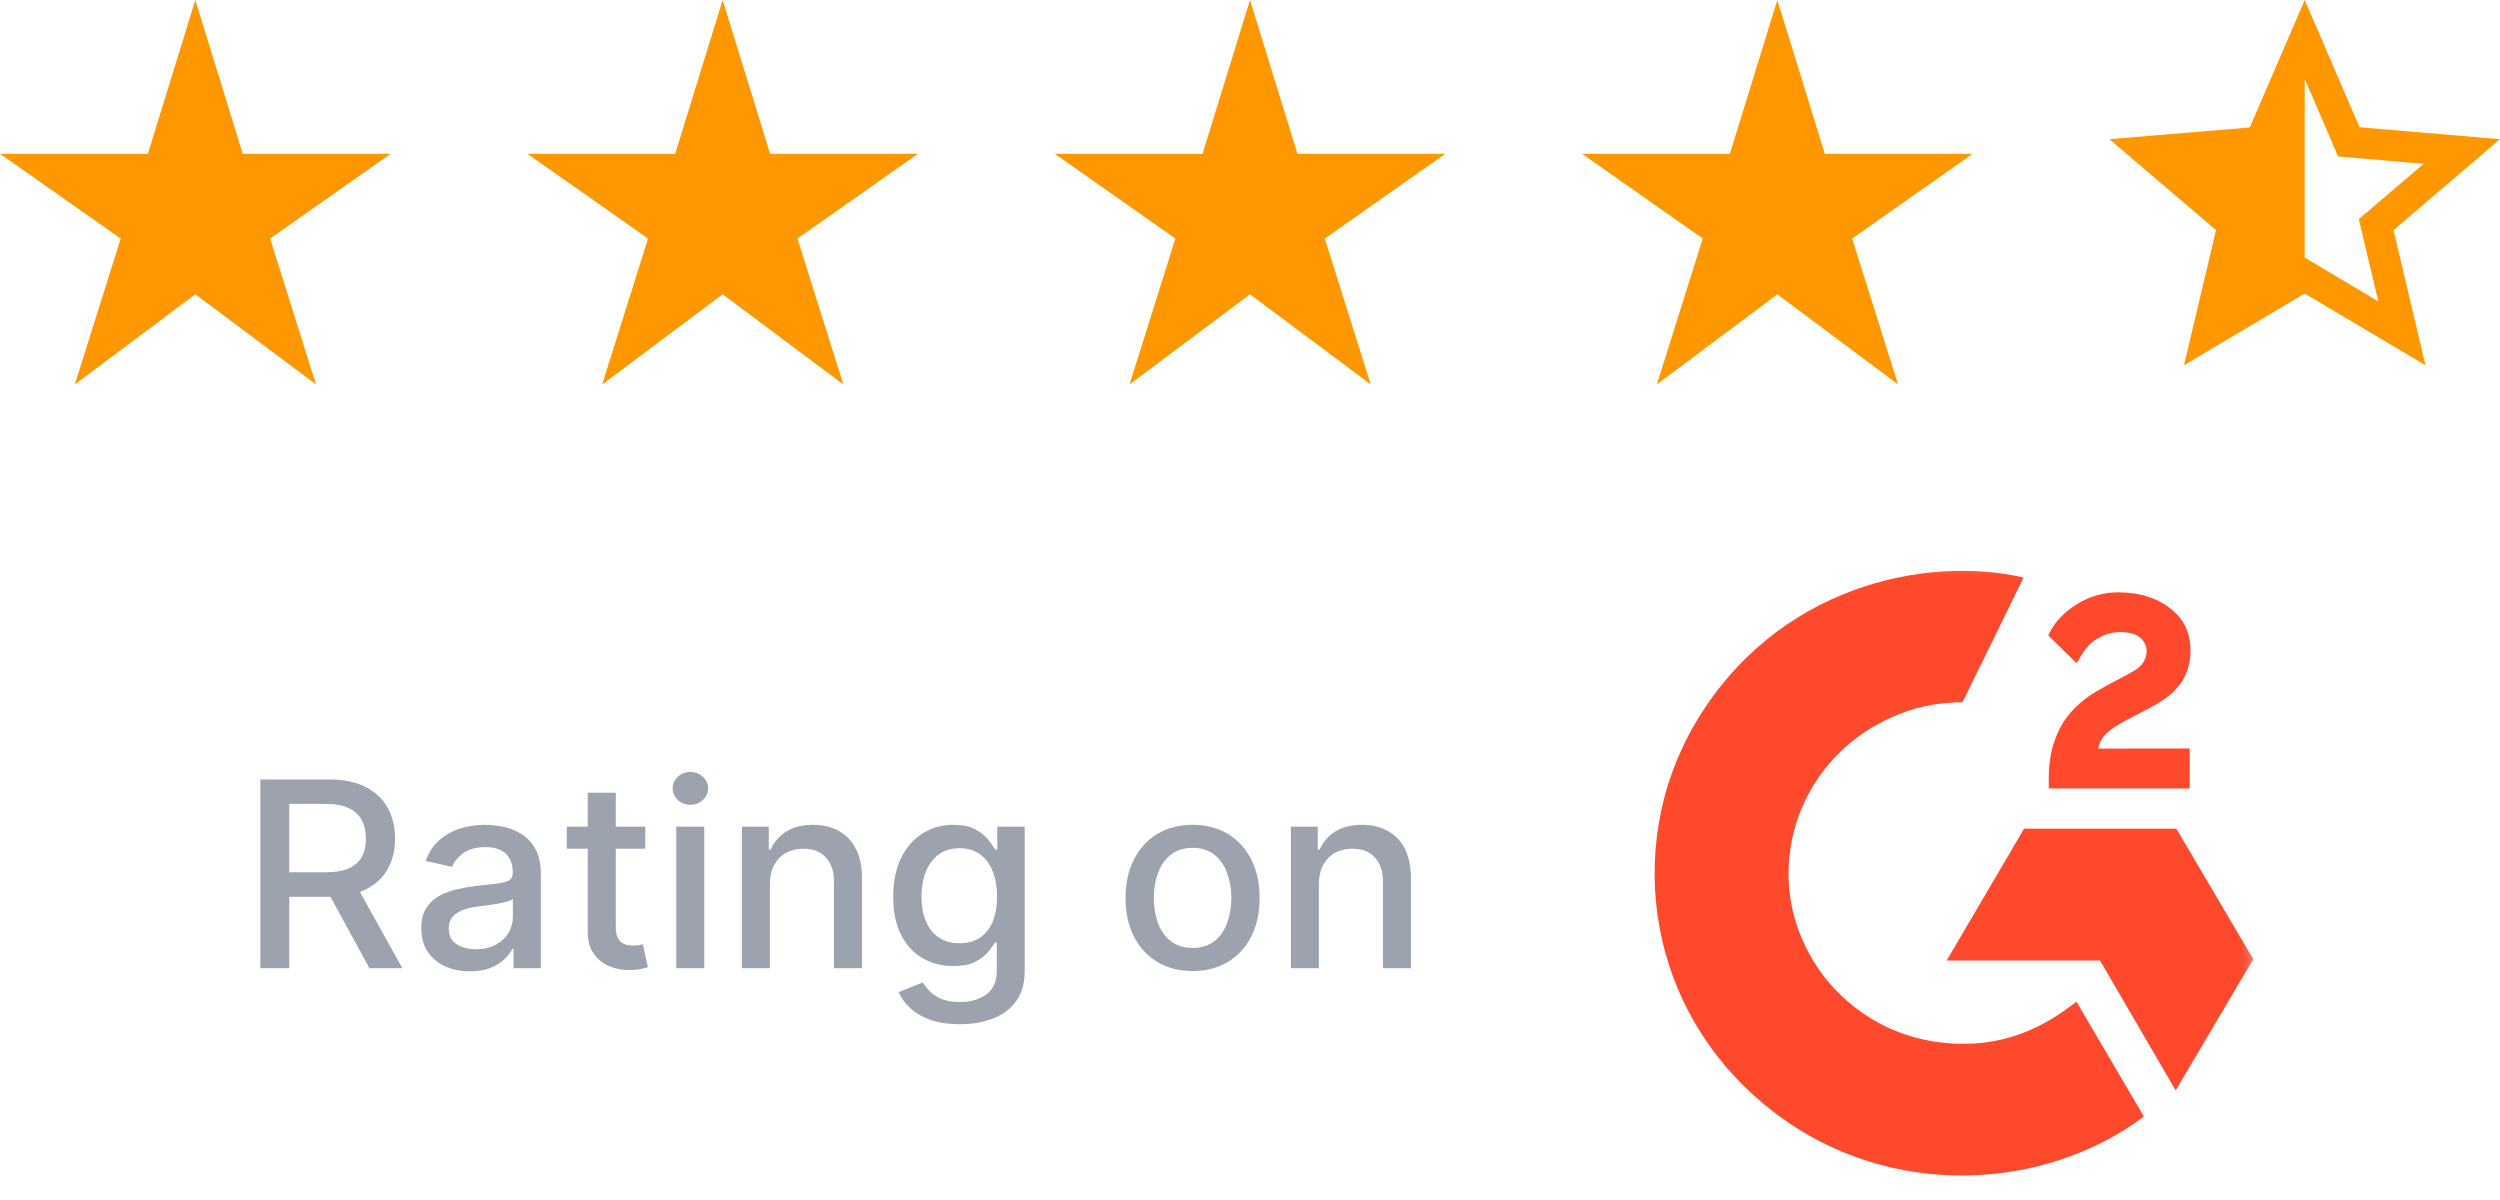
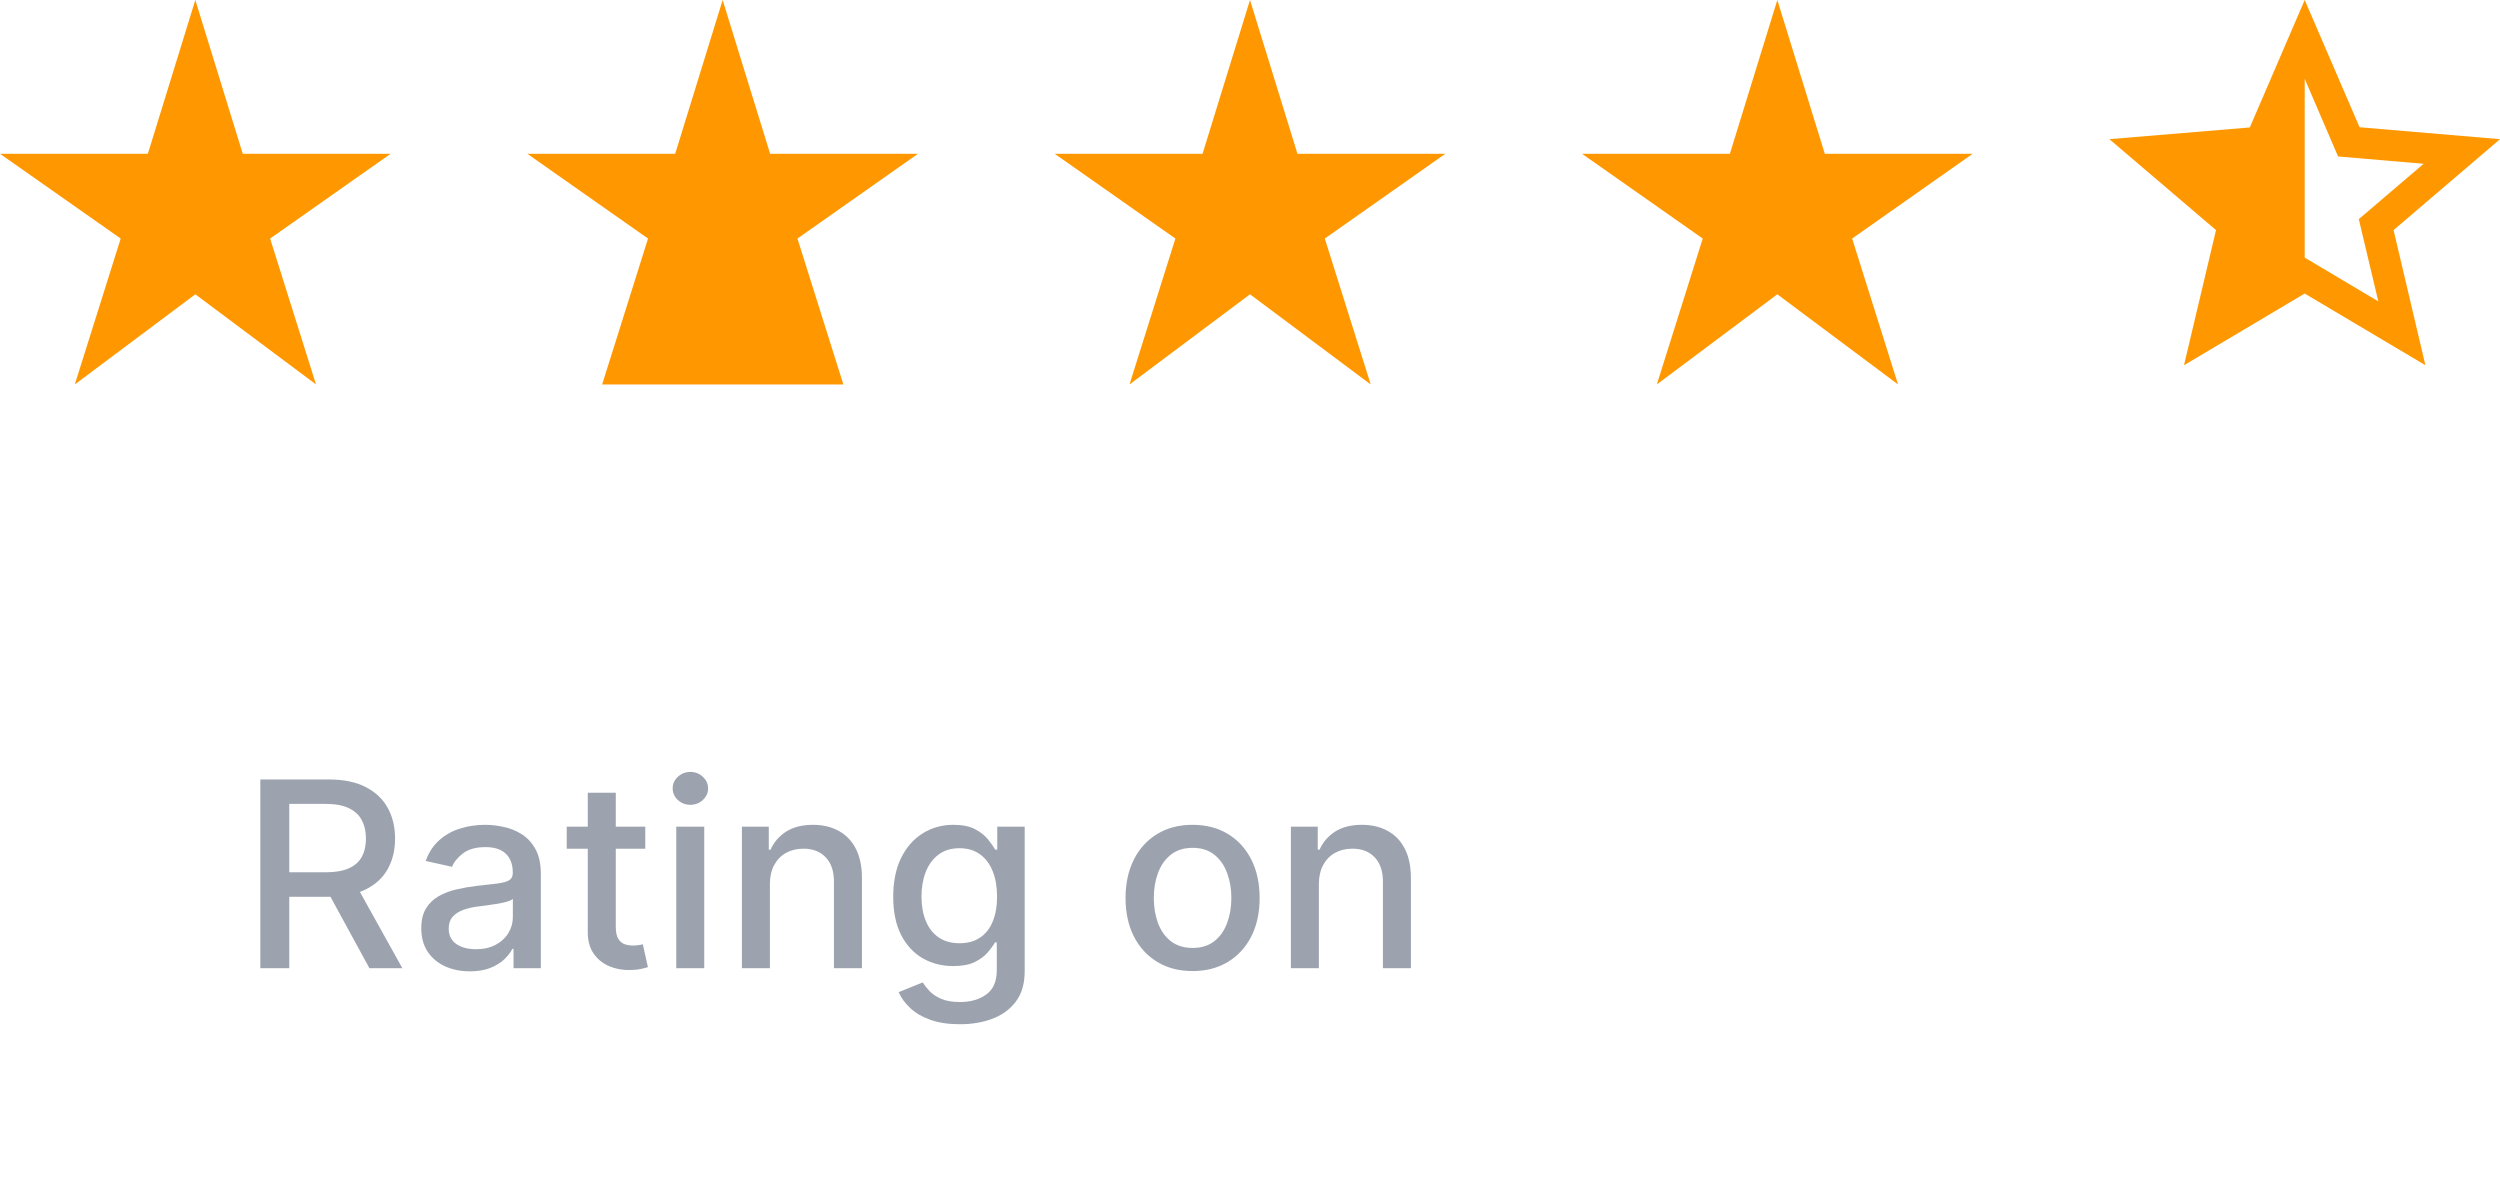
<svg xmlns="http://www.w3.org/2000/svg" width="150" height="72" viewBox="0 0 150 72" fill="none">
  <path d="M14.566 9.227L11.719 0L8.871 9.227H0L7.242 14.313L4.488 23.067L11.719 17.658L18.961 23.067L16.207 14.313L23.438 9.227H14.566Z" fill="#FF9800" />
-   <path d="M46.207 9.227L43.359 0L40.511 9.227H31.64L38.882 14.313L36.129 23.067L43.359 17.658L50.601 23.067L47.847 14.313L55.078 9.227H46.207Z" fill="#FF9800" />
+   <path d="M46.207 9.227L43.359 0L40.511 9.227H31.64L38.882 14.313L36.129 23.067L50.601 23.067L47.847 14.313L55.078 9.227H46.207Z" fill="#FF9800" />
  <path d="M77.848 9.227L75 0L72.153 9.227H63.282L70.524 14.313L67.77 23.067L75 17.658L82.243 23.067L79.488 14.313L86.719 9.227H77.848Z" fill="#FF9800" />
  <path d="M109.488 9.227L106.64 0L103.793 9.227H94.922L102.164 14.313L99.41 23.067L106.64 17.658L113.883 23.067L111.128 14.313L118.359 9.227H109.488Z" fill="#FF9800" />
  <path d="M150 8.35L141.575 7.635L138.282 0L134.988 7.647L126.563 8.35L132.961 13.806L131.039 21.914L138.282 17.612L145.524 21.914L143.614 13.806L150 8.35ZM138.282 15.455V4.729L140.285 9.388L145.418 9.827L141.528 13.148L142.699 18.084L138.282 15.455Z" fill="#FF9800" />
  <path d="M15.62 58.092V46.768H19.721C20.612 46.768 21.352 46.919 21.94 47.222C22.532 47.524 22.974 47.942 23.266 48.477C23.558 49.008 23.704 49.621 23.704 50.318C23.704 51.011 23.556 51.621 23.26 52.148C22.968 52.672 22.526 53.079 21.934 53.37C21.346 53.661 20.607 53.807 19.715 53.807H16.608V52.336H19.558C20.12 52.336 20.576 52.257 20.929 52.099C21.284 51.94 21.545 51.71 21.709 51.407C21.874 51.105 21.957 50.742 21.957 50.318C21.957 49.891 21.872 49.52 21.704 49.207C21.539 48.894 21.279 48.654 20.923 48.488C20.571 48.318 20.108 48.234 19.535 48.234H17.356V58.092H15.62ZM21.299 52.983L24.142 58.092H22.165L19.378 52.983H21.299ZM28.193 58.28C27.646 58.28 27.151 58.181 26.709 57.982C26.268 57.779 25.917 57.486 25.659 57.102C25.404 56.719 25.277 56.249 25.277 55.693C25.277 55.213 25.371 54.819 25.558 54.509C25.745 54.2 25.998 53.955 26.316 53.774C26.635 53.593 26.991 53.457 27.384 53.365C27.777 53.273 28.178 53.203 28.586 53.155C29.103 53.096 29.522 53.048 29.844 53.011C30.166 52.97 30.401 52.906 30.547 52.817C30.693 52.729 30.766 52.585 30.766 52.386V52.347C30.766 51.864 30.627 51.49 30.35 51.225C30.077 50.959 29.668 50.827 29.125 50.827C28.56 50.827 28.114 50.95 27.788 51.197C27.466 51.441 27.243 51.712 27.12 52.01L25.541 51.656C25.728 51.14 26.002 50.724 26.361 50.407C26.724 50.086 27.142 49.854 27.614 49.71C28.086 49.562 28.582 49.489 29.103 49.489C29.447 49.489 29.813 49.529 30.198 49.61C30.588 49.688 30.951 49.832 31.288 50.042C31.629 50.252 31.908 50.552 32.125 50.943C32.343 51.33 32.451 51.833 32.451 52.452V58.092H30.811V56.931H30.743C30.635 57.145 30.472 57.355 30.255 57.561C30.037 57.768 29.758 57.939 29.418 58.076C29.077 58.212 28.668 58.28 28.193 58.28ZM28.558 56.953C29.022 56.953 29.419 56.863 29.749 56.682C30.082 56.502 30.335 56.266 30.507 55.975C30.683 55.68 30.771 55.364 30.771 55.029V53.934C30.711 53.993 30.595 54.048 30.423 54.1C30.255 54.148 30.062 54.19 29.844 54.227C29.627 54.261 29.416 54.292 29.21 54.321C29.003 54.347 28.831 54.369 28.693 54.388C28.367 54.428 28.069 54.496 27.799 54.592C27.534 54.688 27.32 54.826 27.159 55.007C27.002 55.184 26.923 55.42 26.923 55.715C26.923 56.124 27.077 56.433 27.384 56.644C27.691 56.85 28.082 56.953 28.558 56.953ZM38.717 49.599V50.926H34.003V49.599H38.717ZM35.267 47.565H36.947V55.599C36.947 55.919 36.996 56.161 37.093 56.323C37.19 56.481 37.316 56.59 37.469 56.649C37.627 56.704 37.797 56.732 37.981 56.732C38.115 56.732 38.233 56.723 38.335 56.704C38.436 56.686 38.514 56.671 38.571 56.66L38.874 58.026C38.776 58.063 38.638 58.1 38.458 58.136C38.278 58.177 38.054 58.199 37.784 58.203C37.342 58.21 36.93 58.133 36.548 57.971C36.166 57.808 35.857 57.558 35.621 57.219C35.385 56.88 35.267 56.454 35.267 55.941V47.565ZM40.575 58.092V49.599H42.255V58.092H40.575ZM41.423 48.289C41.131 48.289 40.88 48.193 40.67 48.001C40.464 47.806 40.361 47.574 40.361 47.305C40.361 47.032 40.464 46.8 40.67 46.608C40.88 46.413 41.131 46.315 41.423 46.315C41.715 46.315 41.964 46.413 42.17 46.608C42.38 46.8 42.485 47.032 42.485 47.305C42.485 47.574 42.38 47.806 42.17 48.001C41.964 48.193 41.715 48.289 41.423 48.289ZM46.194 53.05V58.092H44.514V49.599H46.127V50.982H46.233C46.432 50.532 46.743 50.171 47.166 49.898C47.593 49.625 48.131 49.489 48.779 49.489C49.367 49.489 49.882 49.61 50.323 49.854C50.765 50.093 51.108 50.451 51.352 50.926C51.595 51.402 51.717 51.99 51.717 52.69V58.092H50.037V52.889C50.037 52.274 49.874 51.793 49.548 51.446C49.222 51.096 48.775 50.921 48.205 50.921C47.816 50.921 47.469 51.004 47.166 51.17C46.867 51.336 46.629 51.579 46.453 51.9C46.28 52.217 46.194 52.6 46.194 53.05ZM57.587 61.454C56.902 61.454 56.312 61.365 55.818 61.188C55.327 61.012 54.926 60.778 54.616 60.486C54.305 60.195 54.072 59.876 53.919 59.53L55.363 58.944C55.464 59.106 55.599 59.277 55.767 59.458C55.94 59.642 56.172 59.799 56.464 59.928C56.76 60.057 57.14 60.121 57.604 60.121C58.241 60.121 58.767 59.968 59.183 59.663C59.599 59.36 59.807 58.877 59.807 58.214V56.544H59.7C59.599 56.725 59.453 56.925 59.262 57.147C59.074 57.368 58.816 57.559 58.486 57.722C58.157 57.884 57.728 57.965 57.2 57.965C56.518 57.965 55.904 57.808 55.357 57.495C54.814 57.178 54.383 56.712 54.065 56.096C53.751 55.477 53.593 54.716 53.593 53.813C53.593 52.91 53.748 52.135 54.059 51.49C54.374 50.845 54.805 50.351 55.352 50.008C55.898 49.662 56.518 49.489 57.211 49.489C57.747 49.489 58.179 49.577 58.509 49.754C58.838 49.927 59.095 50.13 59.279 50.362C59.466 50.595 59.61 50.799 59.711 50.976H59.835V49.599H61.481V58.28C61.481 59.01 61.309 59.609 60.964 60.077C60.619 60.545 60.153 60.892 59.565 61.117C58.981 61.342 58.322 61.454 57.587 61.454ZM57.571 56.594C58.054 56.594 58.462 56.483 58.795 56.262C59.132 56.037 59.387 55.717 59.559 55.3C59.736 54.88 59.824 54.377 59.824 53.791C59.824 53.219 59.737 52.716 59.565 52.281C59.393 51.846 59.14 51.507 58.807 51.264C58.473 51.017 58.061 50.893 57.571 50.893C57.065 50.893 56.644 51.022 56.307 51.28C55.969 51.535 55.715 51.881 55.542 52.32C55.374 52.758 55.29 53.249 55.29 53.791C55.29 54.347 55.376 54.836 55.548 55.256C55.721 55.676 55.975 56.004 56.312 56.24C56.653 56.476 57.072 56.594 57.571 56.594ZM71.555 58.264C70.746 58.264 70.04 58.081 69.438 57.716C68.834 57.351 68.366 56.841 68.032 56.185C67.7 55.529 67.532 54.762 67.532 53.885C67.532 53.004 67.7 52.233 68.032 51.573C68.366 50.913 68.834 50.401 69.438 50.036C70.04 49.671 70.746 49.489 71.555 49.489C72.364 49.489 73.07 49.671 73.673 50.036C74.276 50.401 74.745 50.913 75.078 51.573C75.411 52.233 75.578 53.004 75.578 53.885C75.578 54.762 75.411 55.529 75.078 56.185C74.745 56.841 74.276 57.351 73.673 57.716C73.07 58.081 72.364 58.264 71.555 58.264ZM71.561 56.876C72.085 56.876 72.52 56.739 72.865 56.467C73.209 56.194 73.463 55.831 73.628 55.377C73.797 54.924 73.881 54.425 73.881 53.879C73.881 53.337 73.797 52.84 73.628 52.386C73.463 51.929 73.209 51.562 72.865 51.286C72.52 51.009 72.085 50.871 71.561 50.871C71.033 50.871 70.594 51.009 70.246 51.286C69.901 51.562 69.645 51.929 69.477 52.386C69.312 52.84 69.229 53.337 69.229 53.879C69.229 54.425 69.312 54.924 69.477 55.377C69.645 55.831 69.901 56.194 70.246 56.467C70.594 56.739 71.033 56.876 71.561 56.876ZM79.132 53.05V58.092H77.453V49.599H79.065V50.982H79.172C79.371 50.532 79.682 50.171 80.104 49.898C80.532 49.625 81.069 49.489 81.716 49.489C82.305 49.489 82.82 49.61 83.262 49.854C83.704 50.093 84.046 50.451 84.29 50.926C84.533 51.402 84.655 51.99 84.655 52.69V58.092H82.975V52.889C82.975 52.274 82.812 51.793 82.487 51.446C82.161 51.096 81.713 50.921 81.144 50.921C80.754 50.921 80.408 51.004 80.104 51.17C79.805 51.336 79.567 51.579 79.391 51.9C79.219 52.217 79.132 52.6 79.132 53.05Z" fill="#9CA3AF" />
  <mask id="mask0_128_362" style="mask-type:luminance" maskUnits="userSpaceOnUse" x="96" y="33" width="40" height="39">
-     <path d="M135.645 33.294H96.973V72H135.645V33.294Z" fill="white" />
-   </mask>
+     </mask>
  <g mask="url(#mask0_128_362)">
    <path d="M124.586 60.097C125.945 62.413 127.288 64.703 128.631 66.99C122.687 71.46 113.44 72.001 106.594 66.852C98.717 60.923 97.422 50.806 101.64 43.524C106.491 35.147 115.568 33.295 121.413 34.653C121.255 34.99 117.754 42.125 117.754 42.125C117.754 42.125 117.477 42.143 117.321 42.146C115.593 42.218 114.306 42.613 112.927 43.313C111.414 44.089 110.118 45.217 109.151 46.599C108.184 47.98 107.576 49.574 107.381 51.239C107.177 52.929 107.415 54.641 108.072 56.215C108.627 57.546 109.413 58.727 110.466 59.725C112.082 61.257 114.006 62.206 116.235 62.52C118.345 62.817 120.375 62.523 122.277 61.584C122.991 61.232 123.598 60.843 124.307 60.31C124.397 60.253 124.478 60.18 124.586 60.097Z" fill="#FF492C" />
-     <path d="M124.6 39.788C124.255 39.454 123.936 39.147 123.618 38.837C123.428 38.653 123.245 38.461 123.05 38.281C122.981 38.216 122.899 38.127 122.899 38.127C122.899 38.127 122.965 37.989 122.993 37.932C123.365 37.199 123.949 36.662 124.641 36.236C125.405 35.76 126.296 35.518 127.202 35.541C128.359 35.563 129.437 35.846 130.345 36.609C131.015 37.172 131.359 37.887 131.419 38.739C131.521 40.178 130.914 41.28 129.711 42.049C129.004 42.502 128.242 42.851 127.477 43.266C127.056 43.494 126.696 43.695 126.283 44.109C125.92 44.524 125.903 44.916 125.903 44.916L131.38 44.909V47.306H122.926V47.074C122.893 45.896 123.033 44.788 123.583 43.718C124.087 42.737 124.872 42.018 125.815 41.465C126.541 41.039 127.305 40.676 128.033 40.252C128.482 39.991 128.799 39.607 128.796 39.051C128.796 38.574 128.443 38.15 127.938 38.017C126.747 37.702 125.535 38.205 124.905 39.276C124.814 39.432 124.719 39.587 124.6 39.788ZM135.195 57.551L130.579 49.719H121.445L116.799 57.632H126.001L130.541 65.426L135.195 57.551Z" fill="#FF492C" />
  </g>
</svg>